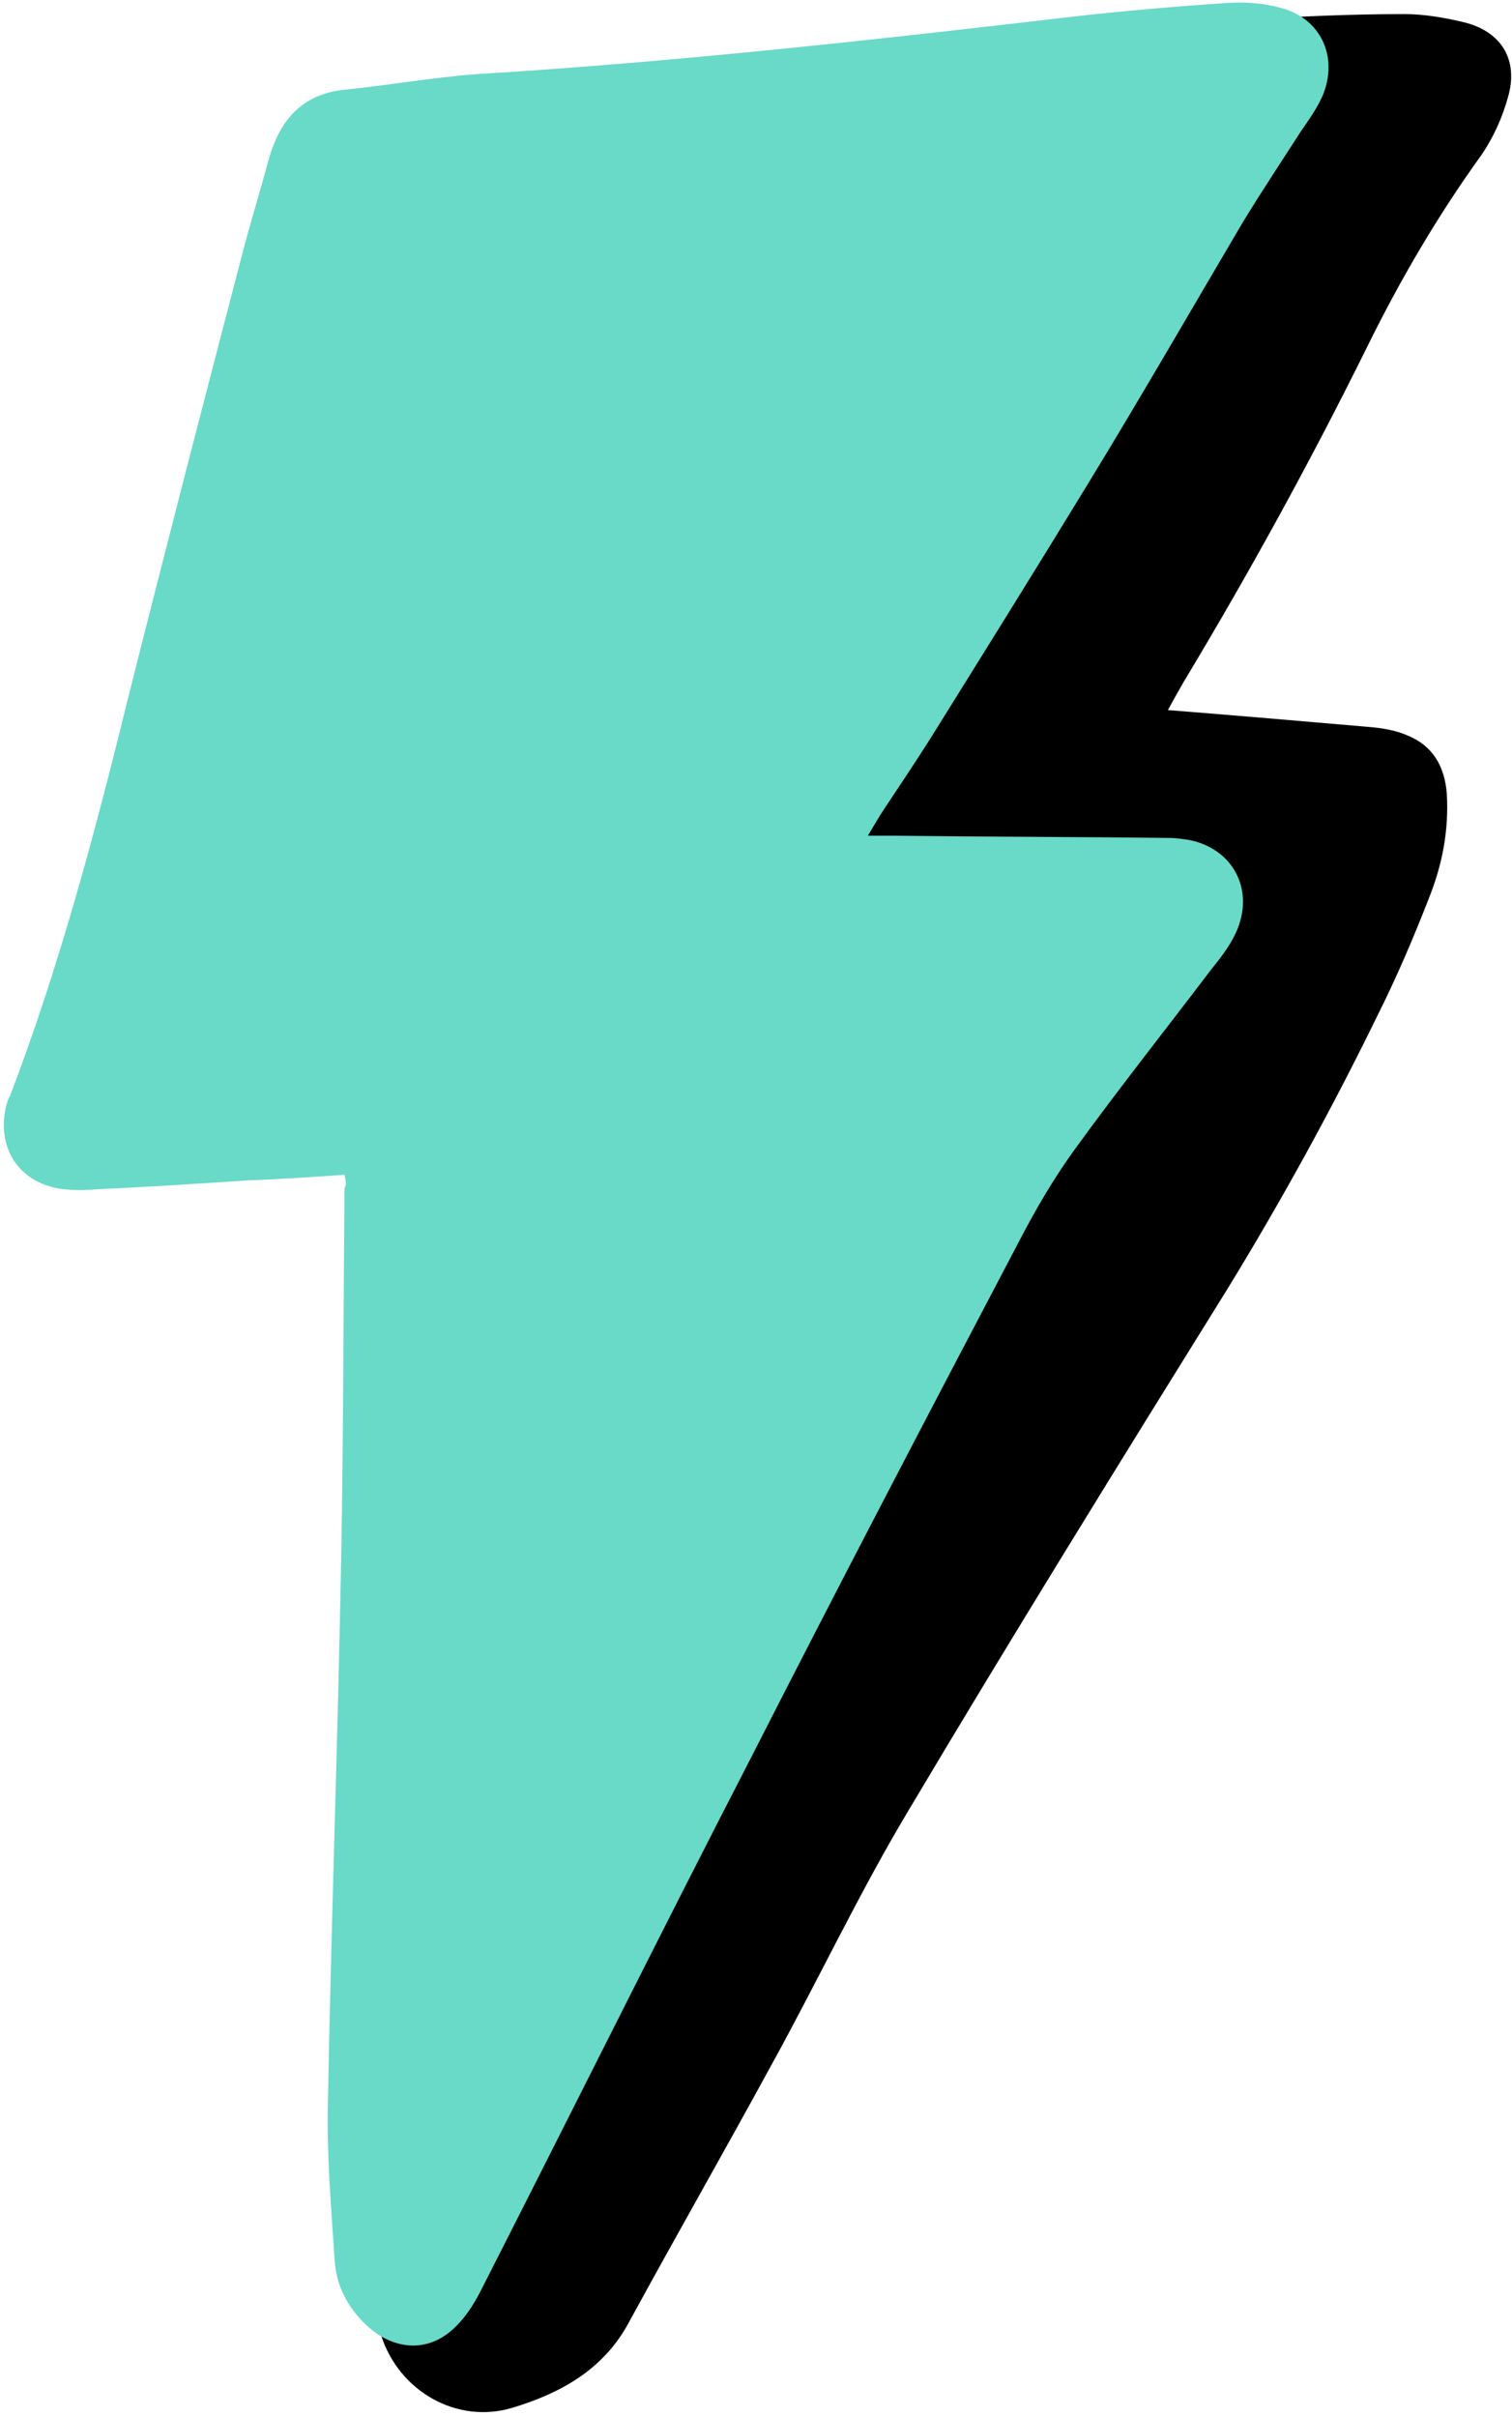
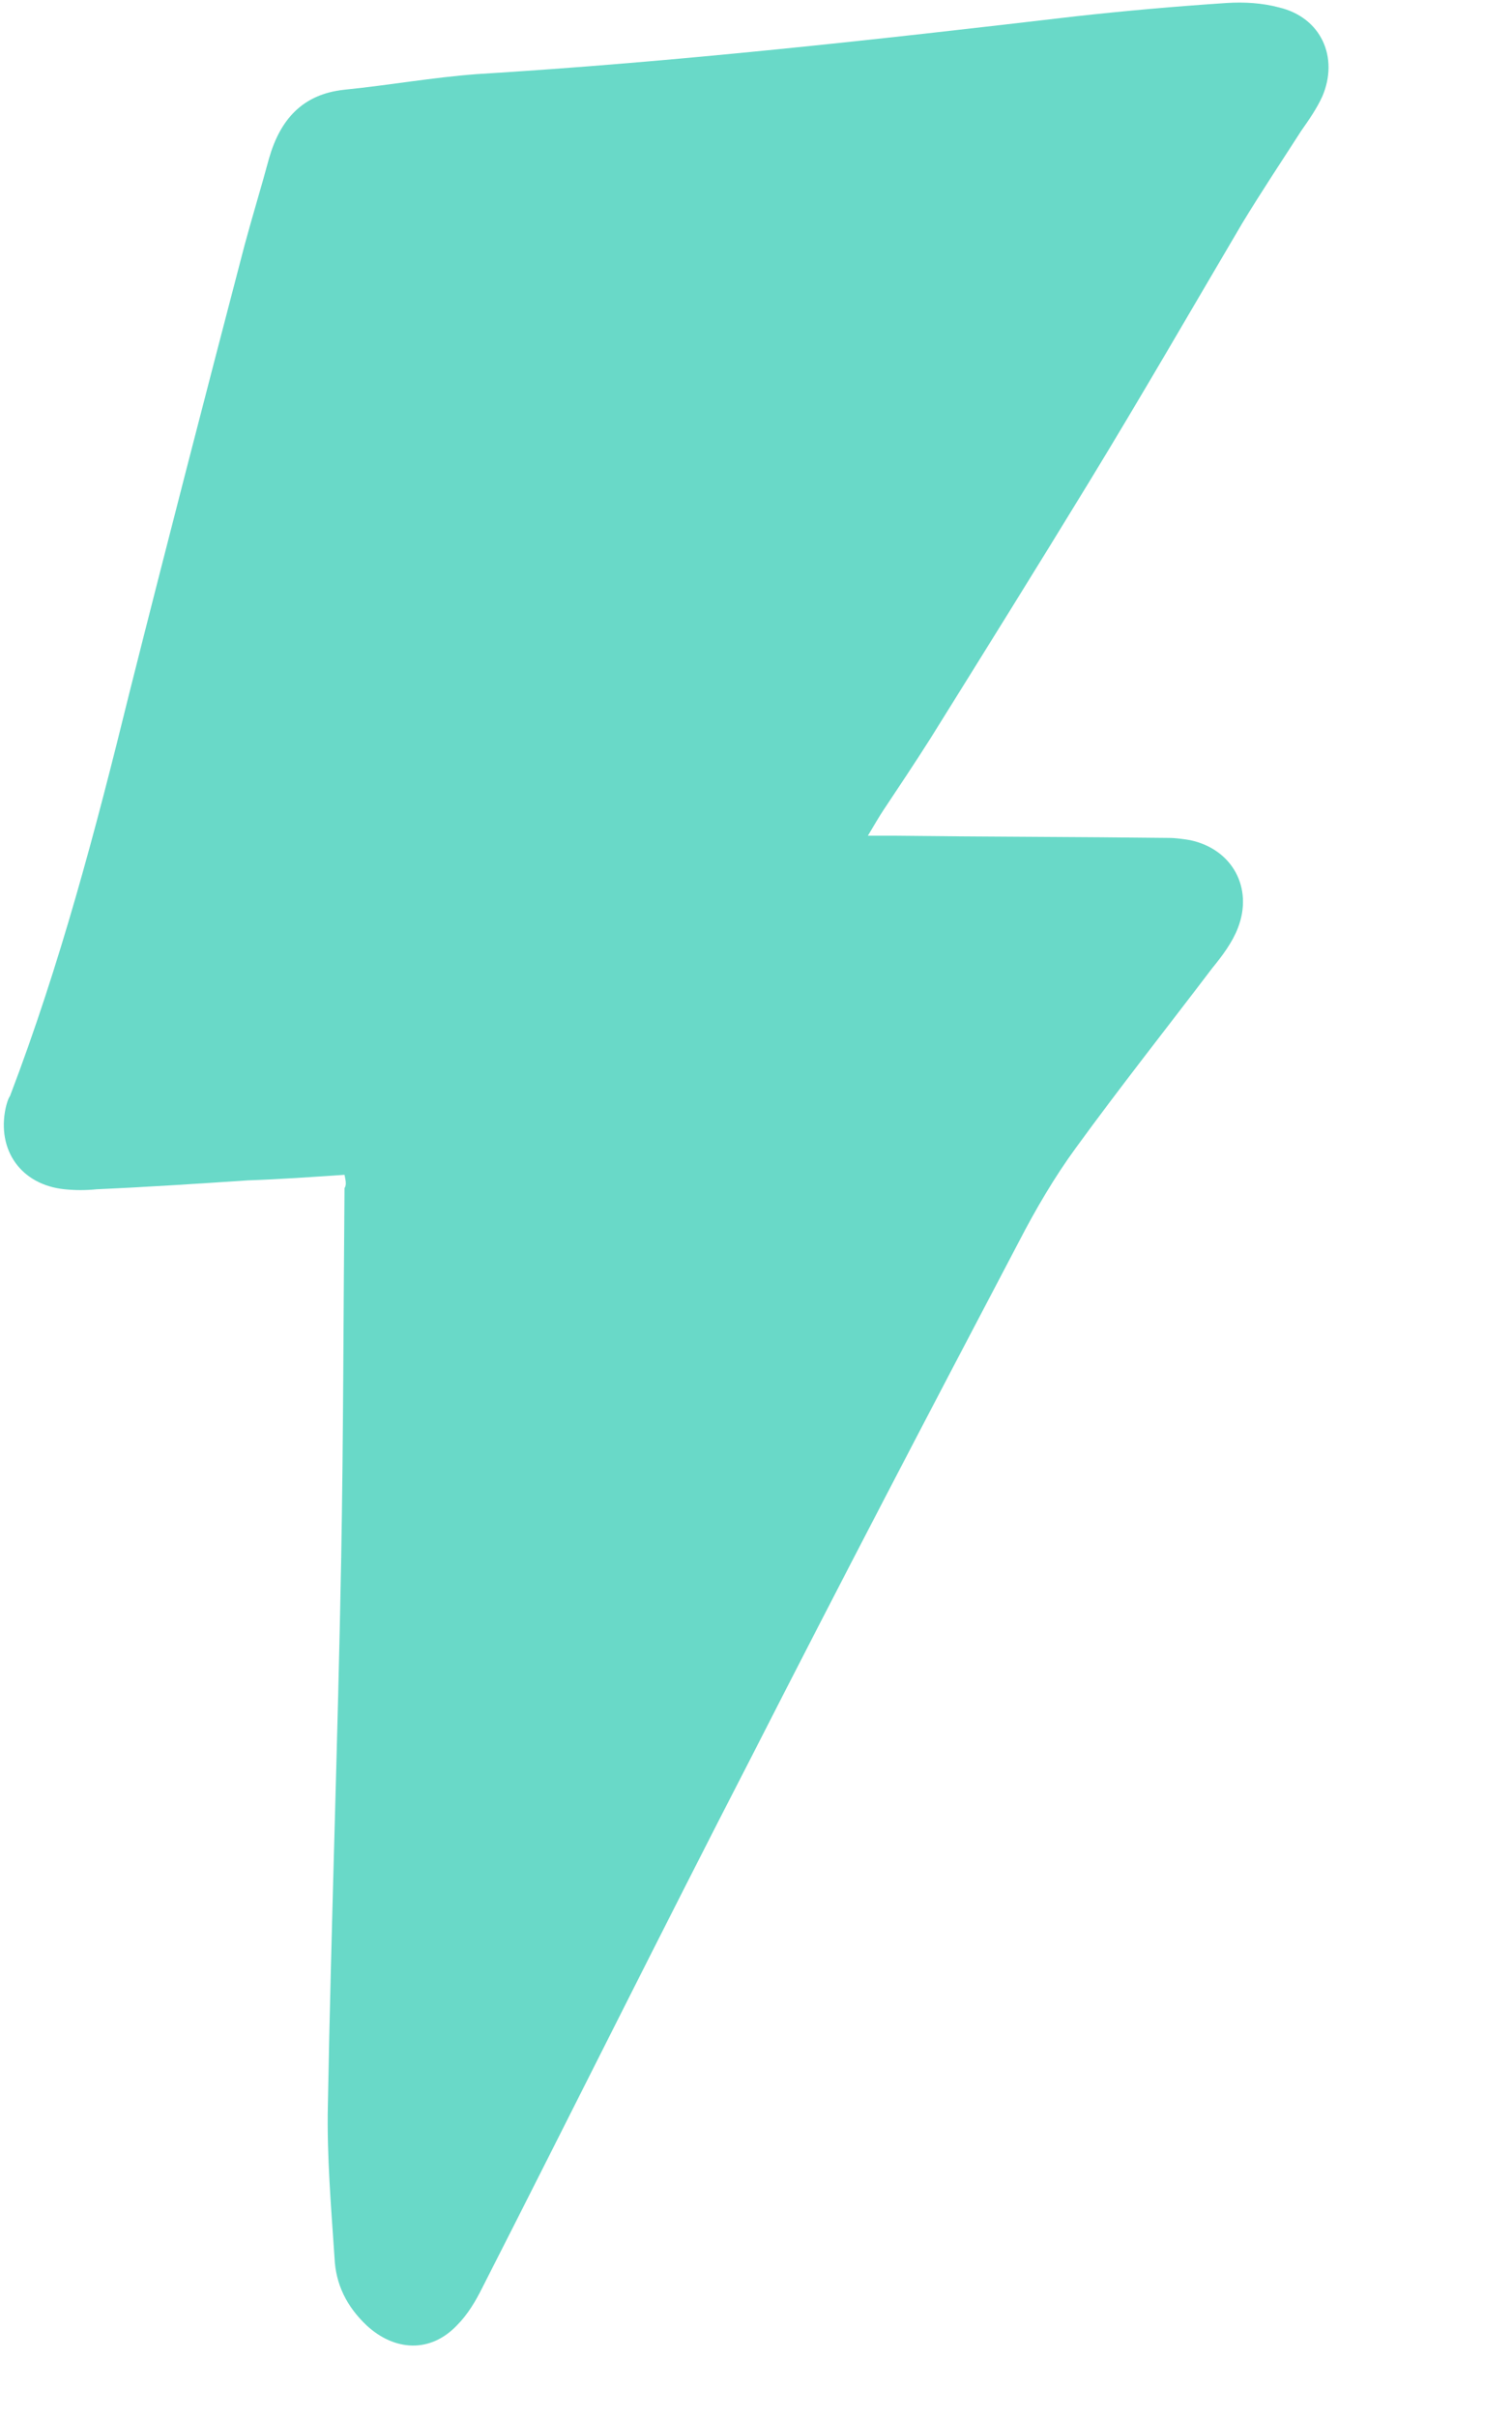
<svg xmlns="http://www.w3.org/2000/svg" width="271" height="433" viewBox="0 0 271 433" fill="none">
-   <path d="M209.323 127.194C221.87 128.19 233.421 129.186 244.972 130.182C247.561 130.381 250.15 130.779 252.34 131.775C256.722 133.567 258.912 137.152 259.311 142.131C259.709 148.703 258.514 154.877 256.124 160.852C253.336 168.021 250.349 174.991 246.963 181.763C238.798 198.492 229.836 214.822 220.077 230.755C200.759 261.823 181.641 292.692 162.92 324.158C153.958 339.095 146.589 354.828 138.225 369.963C129.861 385.298 121.098 400.633 112.733 415.968C108.153 424.532 100.386 428.714 91.822 431.303C81.864 434.29 71.508 428.316 68.322 418.358C65.932 410.79 65.733 403.023 68.72 395.853C74.097 382.908 80.271 370.362 86.445 357.815C88.436 353.832 91.623 350.645 95.606 348.256C101.581 344.671 104.767 345.866 106.36 352.438C106.559 353.035 106.559 353.633 106.958 355.226C108.352 353.234 109.348 352.04 110.144 350.645C123.488 329.137 135.636 306.832 146.589 283.929C163.717 248.081 182.836 213.428 201.954 178.576C204.742 173.398 208.128 168.619 211.115 163.441C211.912 162.046 212.709 160.852 213.704 159.059C206.734 158.661 200.361 158.262 194.187 157.864C192.395 157.665 191.399 158.661 190.403 160.254C188.014 164.038 185.624 167.822 183.234 171.606C178.255 179.97 170.886 183.754 161.128 182.958C158.34 182.758 155.352 182.758 152.564 181.962C144.996 180.169 141.212 173.398 143.204 165.83C143.801 163.64 144.797 161.648 145.793 159.657C164.713 125.8 183.433 92.143 202.552 58.486C208.128 48.728 214.501 39.367 220.476 29.609C221.272 28.215 222.069 27.02 223.065 25.227C220.277 25.028 218.285 25.028 216.094 24.63C211.115 23.833 208.526 21.045 207.929 16.664C207.531 13.278 208.726 11.088 211.912 9.693C213.904 8.897 215.298 7.503 216.891 6.308C218.683 4.914 221.272 3.52 223.662 3.52C233.222 2.922 242.383 2.524 251.743 2.524C255.129 2.524 258.713 3.121 262.099 3.918C269.069 5.511 272.256 10.689 270.264 17.46C269.268 21.045 267.675 24.63 265.485 27.817C257.718 38.571 250.946 50.122 244.972 62.27C234.815 82.783 223.861 102.698 212.111 122.216C211.315 123.61 210.518 125.004 209.323 127.194Z" fill="black" />
  <path d="M61.75 210.441C55.776 210.839 50.199 211.238 44.424 211.437C35.462 212.034 26.301 212.632 17.339 213.03C15.347 213.229 13.555 213.229 11.563 213.03C3.796 212.233 -0.585 206.06 1.008 198.492C1.207 197.695 1.406 196.899 1.805 196.301C10.767 172.801 17.14 148.703 23.114 124.406C29.886 97.521 36.856 70.635 43.826 43.948C45.22 38.77 46.814 33.592 48.208 28.414C50.199 21.444 54.182 16.863 61.75 16.067C69.716 15.27 77.483 13.876 85.45 13.278C121.297 11.088 157.145 7.105 192.794 2.922C201.756 1.927 210.917 1.13 219.879 0.533C223.065 0.333 226.252 0.533 229.239 1.329C236.807 3.122 239.993 10.291 237.006 17.262C236.01 19.452 234.616 21.444 233.222 23.435C229.637 29.012 226.052 34.389 222.667 39.965C213.506 55.499 204.544 71.033 195.184 86.368C185.823 101.703 176.264 117.038 166.704 132.373C163.916 136.754 161.128 140.936 158.34 145.118C157.543 146.313 156.747 147.707 155.552 149.699C157.543 149.699 158.738 149.699 159.933 149.699C176.463 149.898 192.993 149.898 209.523 150.097C210.718 150.097 212.112 150.296 213.307 150.496C220.874 152.089 224.658 159.059 221.87 166.229C220.874 168.818 219.082 171.208 217.29 173.398C209.124 184.153 200.76 194.708 192.794 205.661C189.01 210.839 185.624 216.615 182.637 222.39C166.505 253.06 150.573 283.531 134.84 314.4C118.509 346.065 102.577 378.129 86.445 409.794C85.25 412.184 83.856 414.574 81.865 416.566C77.085 421.544 70.712 421.146 65.733 416.566C62.148 413.18 60.157 409.197 59.958 404.417C59.36 395.455 58.564 386.294 58.763 377.133C59.36 344.472 60.555 311.811 61.153 279.149C61.551 257.043 61.551 234.937 61.75 212.831C62.148 212.233 61.949 211.437 61.75 210.441Z" fill="#69D9C8" />
</svg>